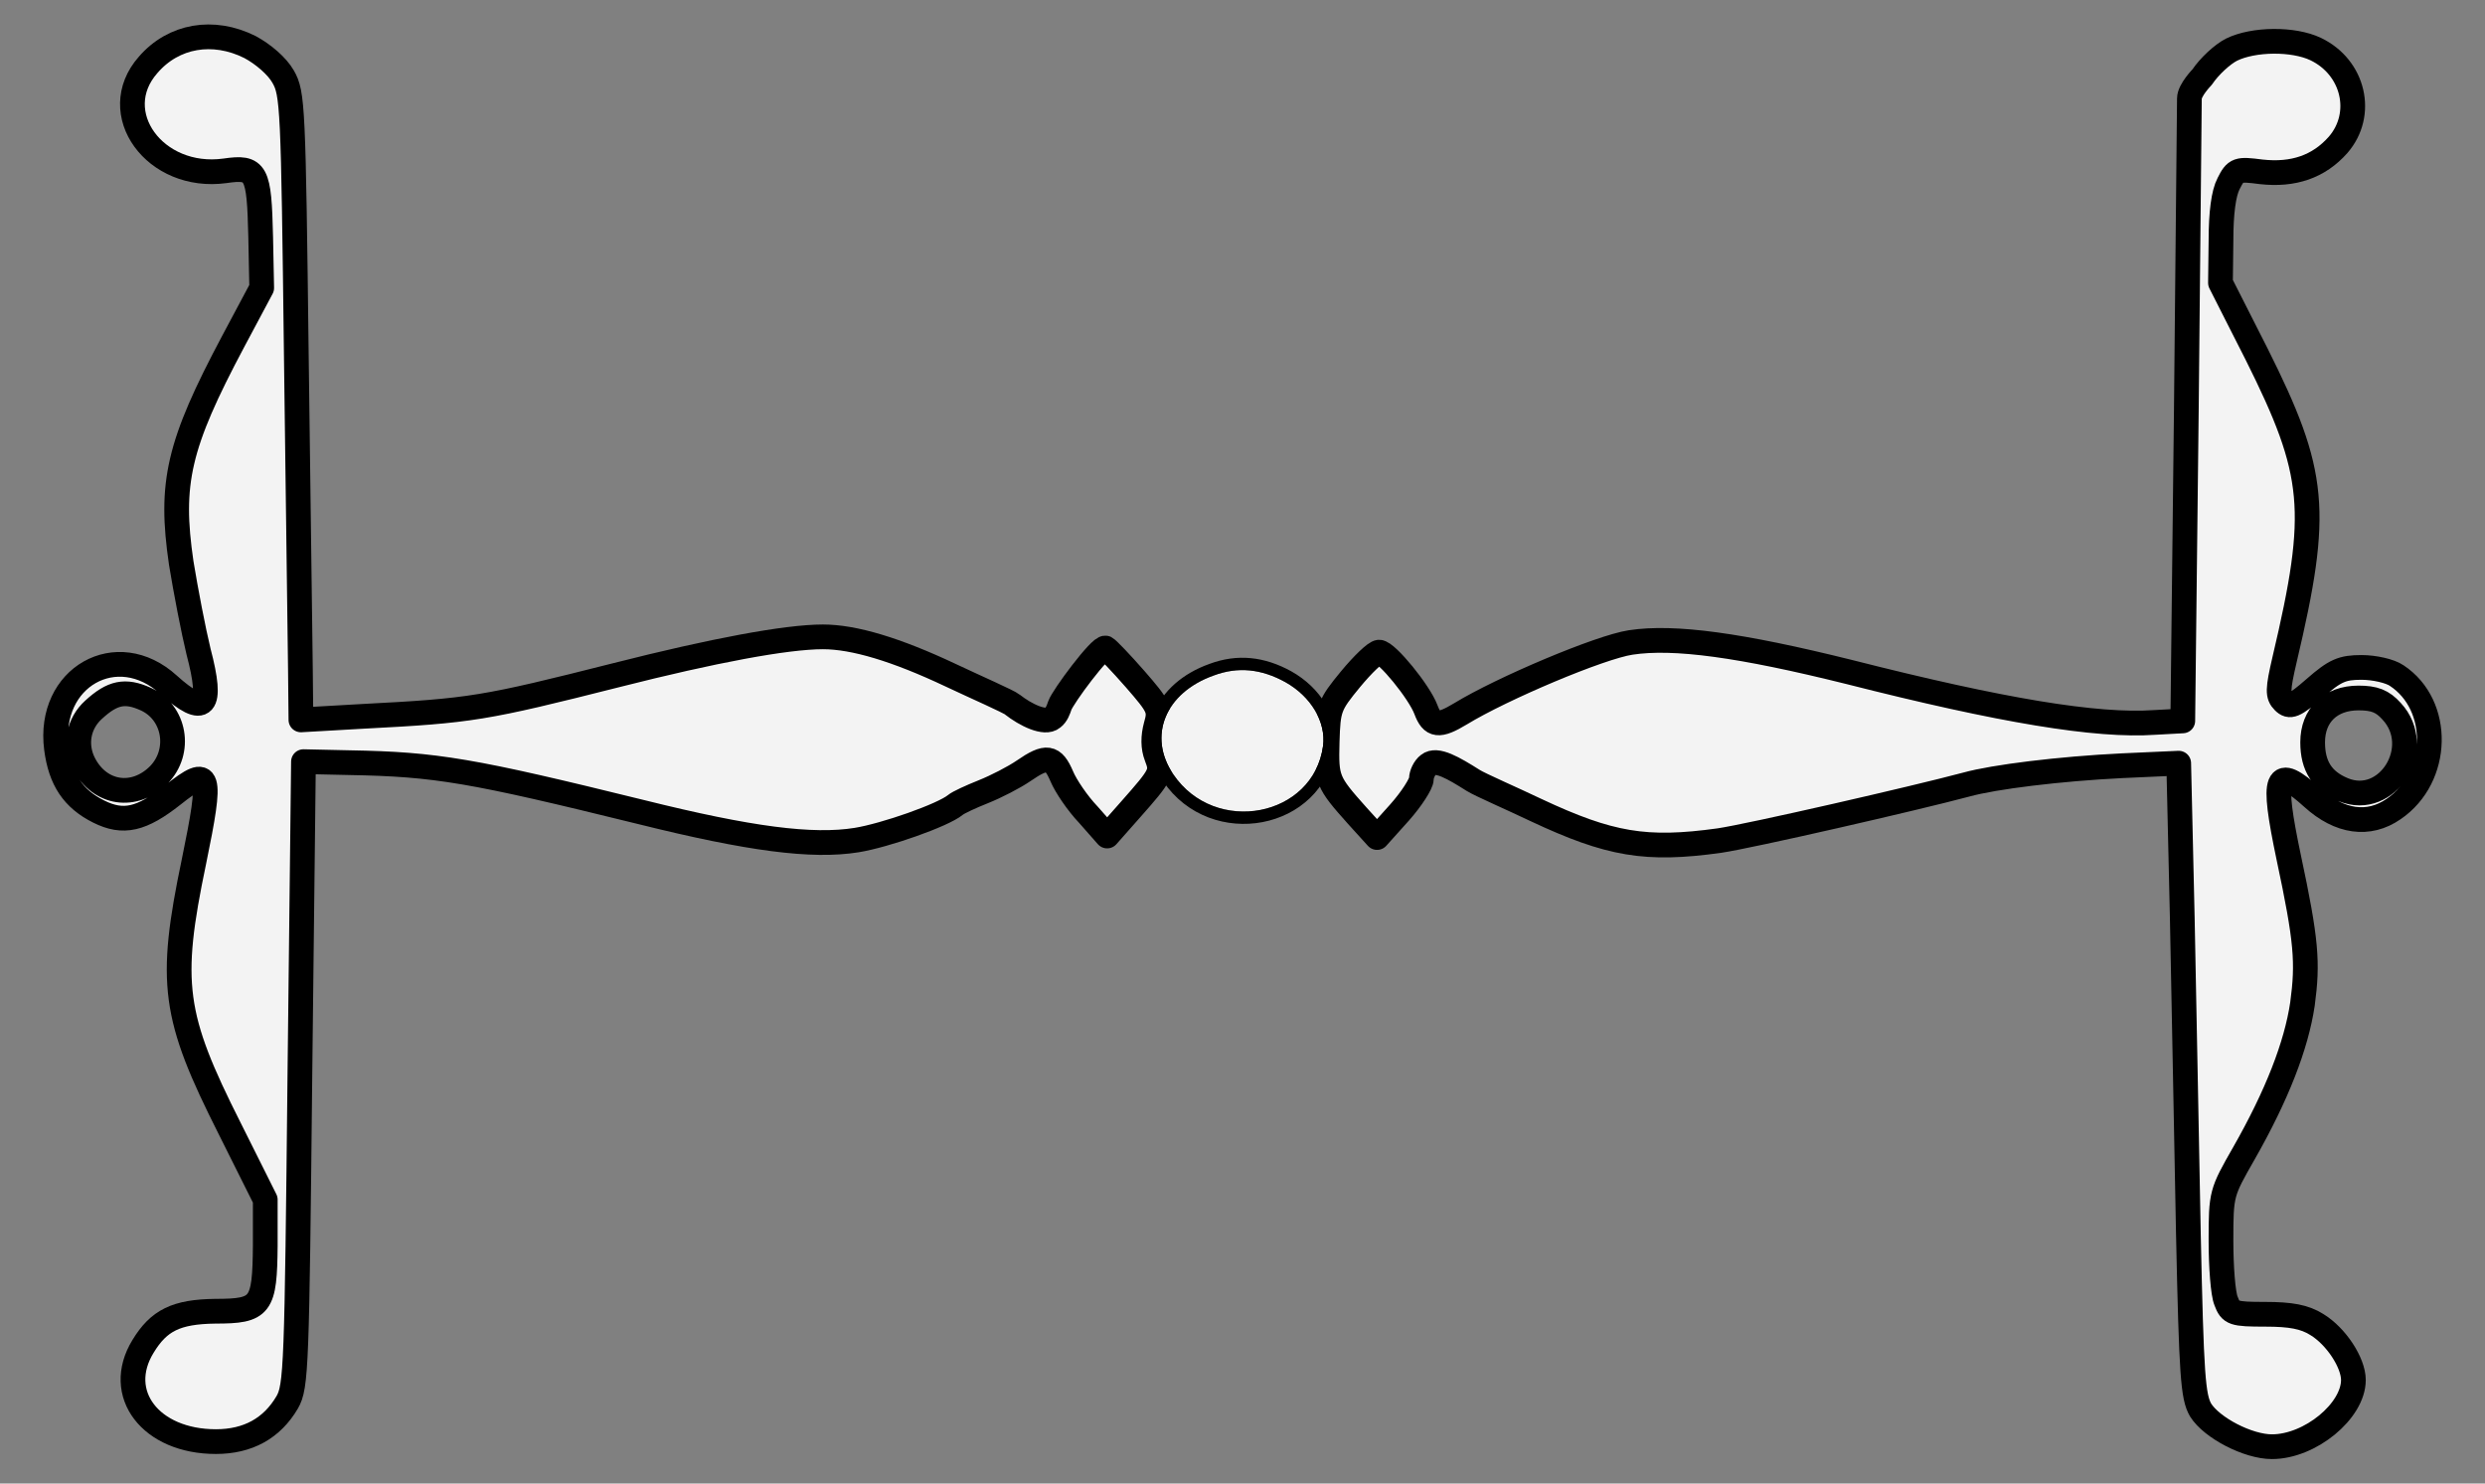
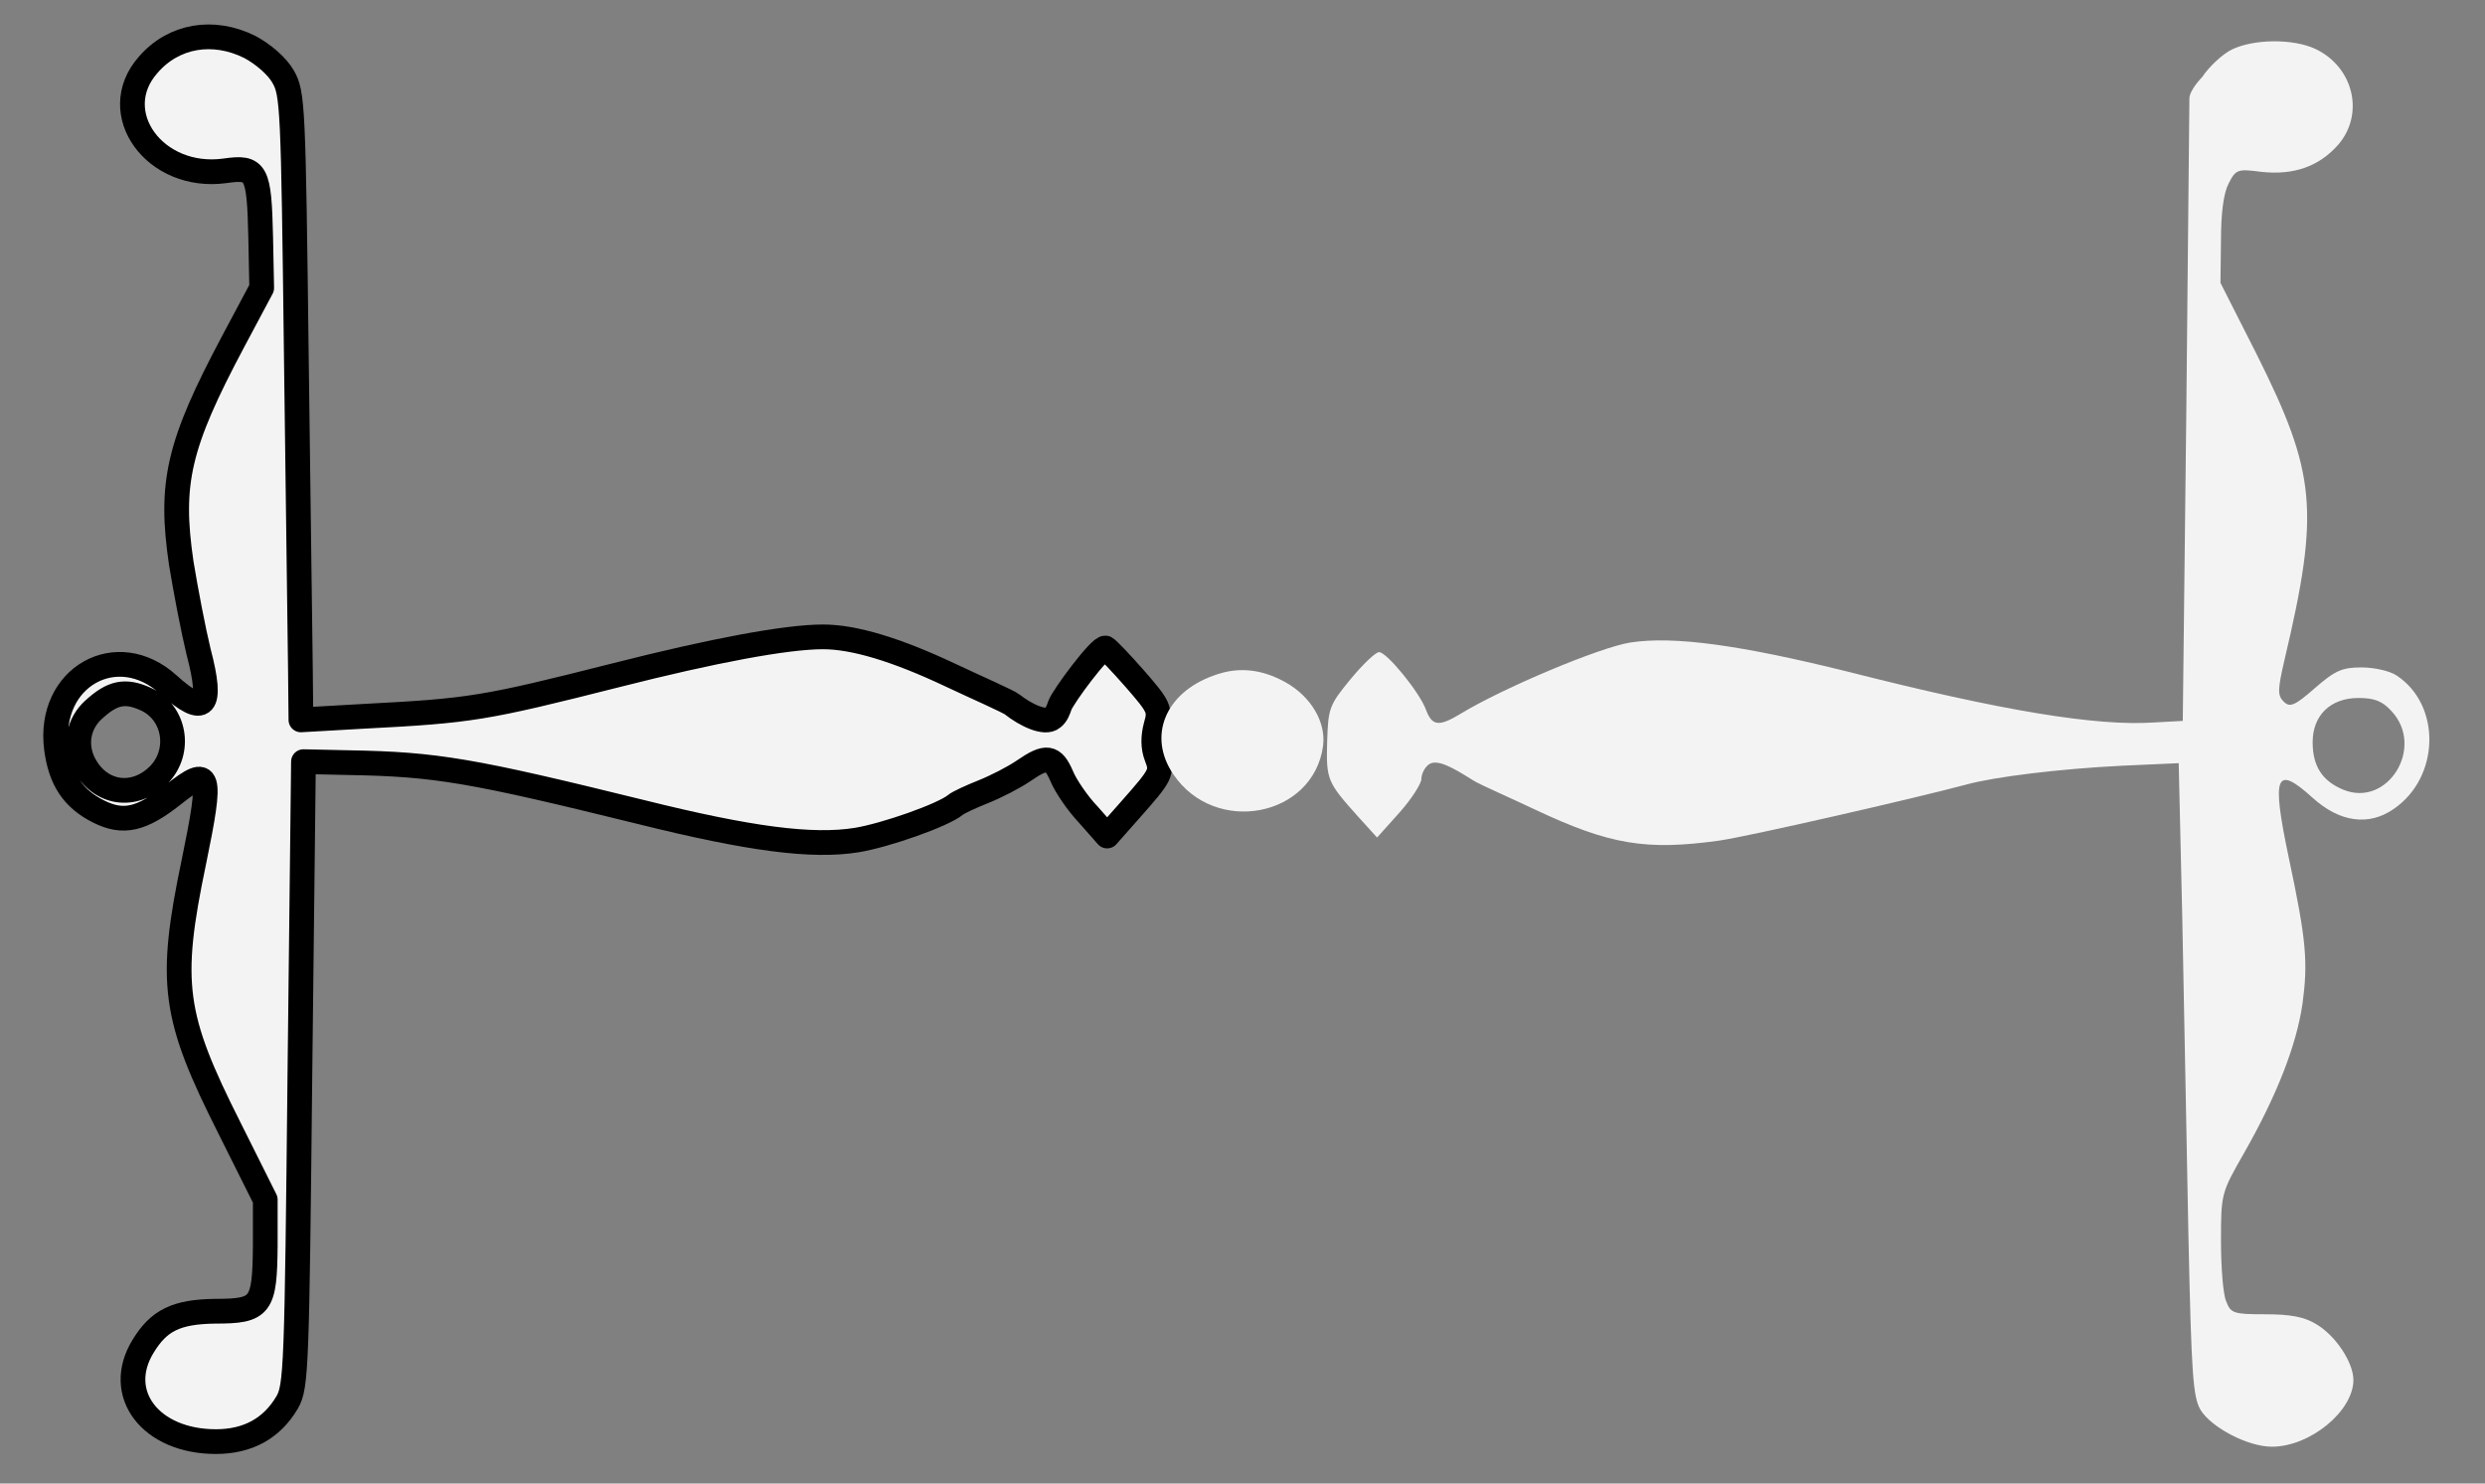
<svg xmlns="http://www.w3.org/2000/svg" version="1.1" viewBox="58.5 90 301.5 180" width="301.5" height="180">
  <rect x="58.5" y="90" width="301.5" height="180" fill="#808080" stroke="none" />
  <defs>
    <clipPath id="artboard_clip_path">
      <path d="M 58.5 90 L 360 90 L 360 270 L 58.5 270 Z" />
    </clipPath>
    <clipPath id="outer_stroke_clip_path">
      <path d="M 58.5 90 L 360 90 L 360 270 L 58.5 270 Z M 88.83 95.708 L 88.83 95.708 C 90.437 96.573 92.105 97.995 92.847 99.292 C 94.021 101.332 94.083 102.815 94.453 133.282 C 94.701 150.771 94.886 167.889 94.948 171.226 L 95.01 177.344 L 102.61 176.911 C 115.648 176.232 117.193 175.984 133.321 171.906 C 145 168.939 153.898 167.271 158.347 167.271 C 162.116 167.271 167.245 168.816 173.795 171.906 C 177.07 173.451 180.871 175.105 181.333 175.49 C 182.912 176.733 185.288 177.9 186.215 177.097 C 186.709 176.726 186.92 176.085 187.08 175.614 C 187.447 174.536 192.024 168.383 192.641 168.63 C 192.889 168.754 194.495 170.422 196.225 172.4 C 199.13 175.737 199.315 176.108 198.759 178.024 C 198.388 179.383 198.388 180.681 198.821 181.793 C 199.562 183.709 199.439 183.956 195.669 188.22 L 192.827 191.434 L 190.541 188.838 C 189.243 187.479 187.822 185.378 187.327 184.204 C 186.277 181.732 185.474 181.608 182.693 183.524 C 181.519 184.327 179.356 185.439 177.811 186.057 C 176.267 186.675 174.783 187.355 174.413 187.664 C 172.93 188.9 165.885 191.372 162.425 191.928 C 157.049 192.793 149.449 191.805 136.287 188.529 C 115.71 183.462 111.446 182.72 100.88 182.535 L 95.319 182.411 L 94.886 220.294 C 94.515 255.828 94.453 258.238 93.341 260.154 C 91.487 263.305 88.583 264.912 84.69 264.912 C 76.781 264.912 72.332 259.103 75.854 253.356 C 77.77 250.204 79.871 249.154 84.629 249.092 C 90.19 249.092 90.622 248.474 90.684 241.12 L 90.684 235.558 L 86.359 226.906 C 79.5 213.311 78.944 209.294 82.033 194.524 C 84.258 183.709 84.011 182.844 79.5 186.428 C 75.669 189.456 73.444 189.951 70.478 188.468 C 67.388 186.923 65.844 184.636 65.349 180.805 C 64.237 172.153 72.703 167.394 78.944 173.08 C 83.331 177.035 84.381 175.861 82.589 169.063 C 81.971 166.529 81.045 161.709 80.488 158.31 C 79.067 148.608 80.118 143.973 86.791 131.428 L 90.252 124.939 L 90.128 118.759 C 89.943 110.787 89.634 110.169 85.803 110.725 C 77.275 111.899 71.343 103.68 76.472 97.871 C 79.562 94.287 84.381 93.483 88.83 95.708 Z M 76.163 174.81 L 76.163 174.81 C 73.691 173.698 72.146 174.007 69.86 176.108 C 68.006 177.776 67.512 180.372 68.686 182.659 C 70.602 186.366 74.804 186.984 77.77 184.018 C 80.55 181.175 79.747 176.417 76.163 174.81 Z" />
    </clipPath>
    <clipPath id="outer_stroke_clip_path_2">
-       <path d="M 58.5 90 L 360 90 L 360 270 L 58.5 270 Z M 339.46 95.955 L 339.46 95.955 C 344.094 98.18 345.392 103.866 342.179 107.573 C 339.831 110.231 336.741 111.281 332.848 110.849 C 330.006 110.478 329.759 110.54 328.894 112.27 C 328.276 113.444 327.967 115.854 327.967 119.192 L 327.905 124.321 L 332.292 132.973 C 339.522 147.433 339.954 151.945 335.691 169.99 C 334.826 173.698 334.826 174.378 335.567 175.119 C 336.309 175.861 336.865 175.675 339.336 173.512 C 341.808 171.349 342.673 170.979 345.021 170.979 C 346.566 170.979 348.482 171.411 349.285 171.967 C 354.723 175.552 354.537 184.327 348.914 188.159 C 345.886 190.26 342.364 189.765 339.089 186.799 C 334.578 182.72 334.084 184.018 336.185 194.029 C 338.348 204.164 338.533 206.76 337.853 211.827 C 337.112 216.833 334.764 222.889 330.747 229.934 C 328.028 234.693 327.967 234.816 327.967 240.502 C 327.967 243.715 328.214 246.991 328.585 247.856 C 329.141 249.339 329.45 249.463 333.343 249.463 C 336.432 249.463 338.101 249.772 339.584 250.699 C 341.932 252.12 344.033 255.333 344.033 257.435 C 344.033 261.204 338.78 265.53 334.146 265.53 C 331.242 265.53 326.854 263.244 325.495 261.081 C 324.568 259.474 324.383 256.94 324.012 239.698 C 323.827 228.946 323.456 211.642 323.27 201.322 L 322.838 182.597 L 315.979 182.906 C 308.378 183.277 300.407 184.265 297.07 185.192 C 290.829 186.861 270.87 191.434 267.101 191.99 C 258.203 193.226 253.816 192.484 244.856 188.282 C 242.013 186.923 238.086 185.221 237.256 184.698 C 234.848 183.181 232.806 181.979 231.818 182.782 C 231.323 183.153 230.953 183.956 230.953 184.512 C 230.953 185.069 229.779 186.923 228.296 188.591 L 225.577 191.619 L 223.167 188.962 C 219.521 184.883 219.398 184.574 219.521 180.001 C 219.645 175.923 219.768 175.552 222.364 172.4 C 223.847 170.608 225.391 169.125 225.824 169.125 C 226.751 169.125 230.706 173.945 231.509 176.108 C 232.25 178.085 233.054 178.209 235.711 176.602 C 240.778 173.512 252.642 168.507 256.349 167.951 C 261.602 167.147 269.696 168.26 282.858 171.535 C 301.334 176.232 312.889 178.147 319.934 177.653 L 323.332 177.467 L 323.765 139.585 C 323.765 139.585 324.135 102.972 324.135 101.95 C 324.135 100.927 325.68 99.354 325.68 99.354 C 326.545 98.056 328.152 96.573 329.264 96.017 C 331.921 94.719 336.741 94.658 339.46 95.955 Z M 348.667 176.293 L 348.667 176.293 C 347.555 175.057 346.566 174.687 344.651 174.687 C 341.252 174.687 339.089 176.788 339.089 180.063 C 339.089 182.968 340.263 184.76 342.797 185.81 C 348.173 188.035 352.745 180.681 348.667 176.293 Z" />
-     </clipPath>
+       </clipPath>
    <clipPath id="outer_stroke_clip_path_3">
-       <path d="M 58.5 90 L 360 90 L 360 270 L 58.5 270 Z M 214.454 172.771 L 214.454 172.771 C 211.55 171.164 208.707 170.855 205.741 171.967 C 199.871 174.069 197.708 179.321 200.86 183.956 C 205.927 191.434 217.853 189.147 219.027 180.496 C 219.398 177.591 217.544 174.501 214.454 172.771 Z" />
-     </clipPath>
+       </clipPath>
  </defs>
  <g id="Snaffle-Bit_(5)" stroke-dasharray="none" stroke="none" fill="none" stroke-opacity="1" fill-opacity="1">
    <title>Snaffle-Bit (5)</title>
    <g id="Snaffle-Bit_(5)_Art" clip-path="url(#artboard_clip_path)">
      <title>Art</title>
      <g id="Group_25">
        <g id="Graphic_28">
          <path d="M 88.83 95.708 C 84.381 93.483 79.562 94.287 76.472 97.871 C 71.343 103.68 77.275 111.899 85.803 110.725 C 89.634 110.169 89.943 110.787 90.128 118.759 L 90.252 124.939 L 86.791 131.428 C 80.118 143.973 79.067 148.608 80.488 158.31 C 81.045 161.709 81.971 166.529 82.589 169.063 C 84.381 175.861 83.331 177.035 78.944 173.08 C 72.703 167.394 64.237 172.153 65.349 180.805 C 65.844 184.636 67.388 186.923 70.478 188.468 C 73.444 189.951 75.669 189.456 79.5 186.428 C 84.011 182.844 84.258 183.709 82.033 194.524 C 78.944 209.294 79.5 213.311 86.359 226.906 L 90.684 235.558 L 90.684 241.12 C 90.622 248.474 90.19 249.092 84.629 249.092 C 79.871 249.154 77.77 250.204 75.854 253.356 C 72.332 259.103 76.781 264.912 84.69 264.912 C 88.583 264.912 91.487 263.305 93.341 260.154 C 94.453 258.238 94.515 255.828 94.886 220.294 L 95.319 182.411 L 100.88 182.535 C 111.446 182.72 115.71 183.462 136.287 188.529 C 149.449 191.805 157.049 192.793 162.425 191.928 C 165.885 191.372 172.93 188.9 174.413 187.664 C 174.783 187.355 176.267 186.675 177.811 186.057 C 179.356 185.439 181.519 184.327 182.693 183.524 C 185.474 181.608 186.277 181.732 187.327 184.204 C 187.822 185.378 189.243 187.479 190.541 188.838 L 192.827 191.434 L 195.669 188.22 C 199.439 183.956 199.562 183.709 198.821 181.793 C 198.388 180.681 198.388 179.383 198.759 178.024 C 199.315 176.108 199.13 175.737 196.225 172.4 C 194.495 170.422 192.889 168.754 192.641 168.63 C 192.024 168.383 187.447 174.536 187.08 175.614 C 186.92 176.085 186.709 176.726 186.215 177.097 C 185.288 177.9 182.912 176.733 181.333 175.49 C 180.871 175.105 177.07 173.451 173.795 171.906 C 167.245 168.816 162.116 167.271 158.347 167.271 C 153.898 167.271 145 168.939 133.321 171.906 C 117.193 175.984 115.648 176.232 102.61 176.911 L 95.01 177.344 L 94.948 171.226 C 94.886 167.889 94.701 150.771 94.453 133.282 C 94.083 102.815 94.021 101.332 92.847 99.292 C 92.105 97.995 90.437 96.573 88.83 95.708 Z M 76.163 174.81 C 79.747 176.417 80.55 181.175 77.77 184.018 C 74.804 186.984 70.602 186.366 68.686 182.659 C 67.512 180.372 68.006 177.776 69.86 176.108 C 72.146 174.007 73.691 173.698 76.163 174.81 Z" fill="#f3f3f3" />
          <path d="M 88.83 95.708 C 84.381 93.483 79.562 94.287 76.472 97.871 C 71.343 103.68 77.275 111.899 85.803 110.725 C 89.634 110.169 89.943 110.787 90.128 118.759 L 90.252 124.939 L 86.791 131.428 C 80.118 143.973 79.067 148.608 80.488 158.31 C 81.045 161.709 81.971 166.529 82.589 169.063 C 84.381 175.861 83.331 177.035 78.944 173.08 C 72.703 167.394 64.237 172.153 65.349 180.805 C 65.844 184.636 67.388 186.923 70.478 188.468 C 73.444 189.951 75.669 189.456 79.5 186.428 C 84.011 182.844 84.258 183.709 82.033 194.524 C 78.944 209.294 79.5 213.311 86.359 226.906 L 90.684 235.558 L 90.684 241.12 C 90.622 248.474 90.19 249.092 84.629 249.092 C 79.871 249.154 77.77 250.204 75.854 253.356 C 72.332 259.103 76.781 264.912 84.69 264.912 C 88.583 264.912 91.487 263.305 93.341 260.154 C 94.453 258.238 94.515 255.828 94.886 220.294 L 95.319 182.411 L 100.88 182.535 C 111.446 182.72 115.71 183.462 136.287 188.529 C 149.449 191.805 157.049 192.793 162.425 191.928 C 165.885 191.372 172.93 188.9 174.413 187.664 C 174.783 187.355 176.267 186.675 177.811 186.057 C 179.356 185.439 181.519 184.327 182.693 183.524 C 185.474 181.608 186.277 181.732 187.327 184.204 C 187.822 185.378 189.243 187.479 190.541 188.838 L 192.827 191.434 L 195.669 188.22 C 199.439 183.956 199.562 183.709 198.821 181.793 C 198.388 180.681 198.388 179.383 198.759 178.024 C 199.315 176.108 199.13 175.737 196.225 172.4 C 194.495 170.422 192.889 168.754 192.641 168.63 C 192.024 168.383 187.447 174.536 187.08 175.614 C 186.92 176.085 186.709 176.726 186.215 177.097 C 185.288 177.9 182.912 176.733 181.333 175.49 C 180.871 175.105 177.07 173.451 173.795 171.906 C 167.245 168.816 162.116 167.271 158.347 167.271 C 153.898 167.271 145 168.939 133.321 171.906 C 117.193 175.984 115.648 176.232 102.61 176.911 L 95.01 177.344 L 94.948 171.226 C 94.886 167.889 94.701 150.771 94.453 133.282 C 94.083 102.815 94.021 101.332 92.847 99.292 C 92.105 97.995 90.437 96.573 88.83 95.708 Z M 76.163 174.81 C 79.747 176.417 80.55 181.175 77.77 184.018 C 74.804 186.984 70.602 186.366 68.686 182.659 C 67.512 180.372 68.006 177.776 69.86 176.108 C 72.146 174.007 73.691 173.698 76.163 174.81 Z" stroke="black" stroke-linecap="round" stroke-linejoin="round" stroke-width="3" clip-path="url(#outer_stroke_clip_path)" />
        </g>
        <g id="Graphic_27">
          <path d="M 339.46 95.955 C 336.741 94.658 331.921 94.719 329.264 96.017 C 328.152 96.573 326.545 98.056 325.68 99.354 C 325.68 99.354 324.135 100.927 324.135 101.95 C 324.135 102.972 323.765 139.585 323.765 139.585 L 323.332 177.467 L 319.934 177.653 C 312.889 178.147 301.334 176.232 282.858 171.535 C 269.696 168.26 261.602 167.147 256.349 167.951 C 252.642 168.507 240.778 173.512 235.711 176.602 C 233.054 178.209 232.25 178.085 231.509 176.108 C 230.706 173.945 226.751 169.125 225.824 169.125 C 225.391 169.125 223.847 170.608 222.364 172.4 C 219.768 175.552 219.645 175.923 219.521 180.001 C 219.398 184.574 219.521 184.883 223.167 188.962 L 225.577 191.619 L 228.296 188.591 C 229.779 186.923 230.953 185.069 230.953 184.512 C 230.953 183.956 231.323 183.153 231.818 182.782 C 232.806 181.979 234.848 183.181 237.256 184.698 C 238.086 185.221 242.013 186.923 244.856 188.282 C 253.816 192.484 258.203 193.226 267.101 191.99 C 270.87 191.434 290.829 186.861 297.07 185.192 C 300.407 184.265 308.378 183.277 315.979 182.906 L 322.838 182.597 L 323.27 201.322 C 323.456 211.642 323.827 228.946 324.012 239.698 C 324.383 256.94 324.568 259.474 325.495 261.081 C 326.854 263.244 331.242 265.53 334.146 265.53 C 338.78 265.53 344.033 261.204 344.033 257.435 C 344.033 255.333 341.932 252.12 339.584 250.699 C 338.101 249.772 336.432 249.463 333.343 249.463 C 329.45 249.463 329.141 249.339 328.585 247.856 C 328.214 246.991 327.967 243.715 327.967 240.502 C 327.967 234.816 328.028 234.693 330.747 229.934 C 334.764 222.889 337.112 216.833 337.853 211.827 C 338.533 206.76 338.348 204.164 336.185 194.029 C 334.084 184.018 334.578 182.72 339.089 186.799 C 342.364 189.765 345.886 190.26 348.914 188.159 C 354.537 184.327 354.723 175.552 349.285 171.967 C 348.482 171.411 346.566 170.979 345.021 170.979 C 342.673 170.979 341.808 171.349 339.336 173.512 C 336.865 175.675 336.309 175.861 335.567 175.119 C 334.826 174.378 334.826 173.698 335.691 169.99 C 339.954 151.945 339.522 147.433 332.292 132.973 L 327.905 124.321 L 327.967 119.192 C 327.967 115.854 328.276 113.444 328.894 112.27 C 329.759 110.54 330.006 110.478 332.848 110.849 C 336.741 111.281 339.831 110.231 342.179 107.573 C 345.392 103.866 344.094 98.18 339.46 95.955 Z M 348.667 176.293 C 352.745 180.681 348.173 188.035 342.797 185.81 C 340.263 184.76 339.089 182.968 339.089 180.063 C 339.089 176.788 341.252 174.687 344.651 174.687 C 346.566 174.687 347.555 175.057 348.667 176.293 Z" fill="#f3f3f3" />
          <path d="M 339.46 95.955 C 336.741 94.658 331.921 94.719 329.264 96.017 C 328.152 96.573 326.545 98.056 325.68 99.354 C 325.68 99.354 324.135 100.927 324.135 101.95 C 324.135 102.972 323.765 139.585 323.765 139.585 L 323.332 177.467 L 319.934 177.653 C 312.889 178.147 301.334 176.232 282.858 171.535 C 269.696 168.26 261.602 167.147 256.349 167.951 C 252.642 168.507 240.778 173.512 235.711 176.602 C 233.054 178.209 232.25 178.085 231.509 176.108 C 230.706 173.945 226.751 169.125 225.824 169.125 C 225.391 169.125 223.847 170.608 222.364 172.4 C 219.768 175.552 219.645 175.923 219.521 180.001 C 219.398 184.574 219.521 184.883 223.167 188.962 L 225.577 191.619 L 228.296 188.591 C 229.779 186.923 230.953 185.069 230.953 184.512 C 230.953 183.956 231.323 183.153 231.818 182.782 C 232.806 181.979 234.848 183.181 237.256 184.698 C 238.086 185.221 242.013 186.923 244.856 188.282 C 253.816 192.484 258.203 193.226 267.101 191.99 C 270.87 191.434 290.829 186.861 297.07 185.192 C 300.407 184.265 308.378 183.277 315.979 182.906 L 322.838 182.597 L 323.27 201.322 C 323.456 211.642 323.827 228.946 324.012 239.698 C 324.383 256.94 324.568 259.474 325.495 261.081 C 326.854 263.244 331.242 265.53 334.146 265.53 C 338.78 265.53 344.033 261.204 344.033 257.435 C 344.033 255.333 341.932 252.12 339.584 250.699 C 338.101 249.772 336.432 249.463 333.343 249.463 C 329.45 249.463 329.141 249.339 328.585 247.856 C 328.214 246.991 327.967 243.715 327.967 240.502 C 327.967 234.816 328.028 234.693 330.747 229.934 C 334.764 222.889 337.112 216.833 337.853 211.827 C 338.533 206.76 338.348 204.164 336.185 194.029 C 334.084 184.018 334.578 182.72 339.089 186.799 C 342.364 189.765 345.886 190.26 348.914 188.159 C 354.537 184.327 354.723 175.552 349.285 171.967 C 348.482 171.411 346.566 170.979 345.021 170.979 C 342.673 170.979 341.808 171.349 339.336 173.512 C 336.865 175.675 336.309 175.861 335.567 175.119 C 334.826 174.378 334.826 173.698 335.691 169.99 C 339.954 151.945 339.522 147.433 332.292 132.973 L 327.905 124.321 L 327.967 119.192 C 327.967 115.854 328.276 113.444 328.894 112.27 C 329.759 110.54 330.006 110.478 332.848 110.849 C 336.741 111.281 339.831 110.231 342.179 107.573 C 345.392 103.866 344.094 98.18 339.46 95.955 Z M 348.667 176.293 C 352.745 180.681 348.173 188.035 342.797 185.81 C 340.263 184.76 339.089 182.968 339.089 180.063 C 339.089 176.788 341.252 174.687 344.651 174.687 C 346.566 174.687 347.555 175.057 348.667 176.293 Z" stroke="black" stroke-linecap="round" stroke-linejoin="round" stroke-width="3" clip-path="url(#outer_stroke_clip_path_2)" />
        </g>
        <g id="Graphic_26">
          <path d="M 214.454 172.771 C 217.544 174.501 219.398 177.591 219.027 180.496 C 217.853 189.147 205.927 191.434 200.86 183.956 C 197.708 179.321 199.871 174.069 205.741 171.967 C 208.707 170.855 211.55 171.164 214.454 172.771 Z" fill="#f3f3f3" />
-           <path d="M 214.454 172.771 C 217.544 174.501 219.398 177.591 219.027 180.496 C 217.853 189.147 205.927 191.434 200.86 183.956 C 197.708 179.321 199.871 174.069 205.741 171.967 C 208.707 170.855 211.55 171.164 214.454 172.771 Z" stroke="black" stroke-linecap="round" stroke-linejoin="round" stroke-width="3" clip-path="url(#outer_stroke_clip_path_3)" />
        </g>
      </g>
    </g>
  </g>
</svg>